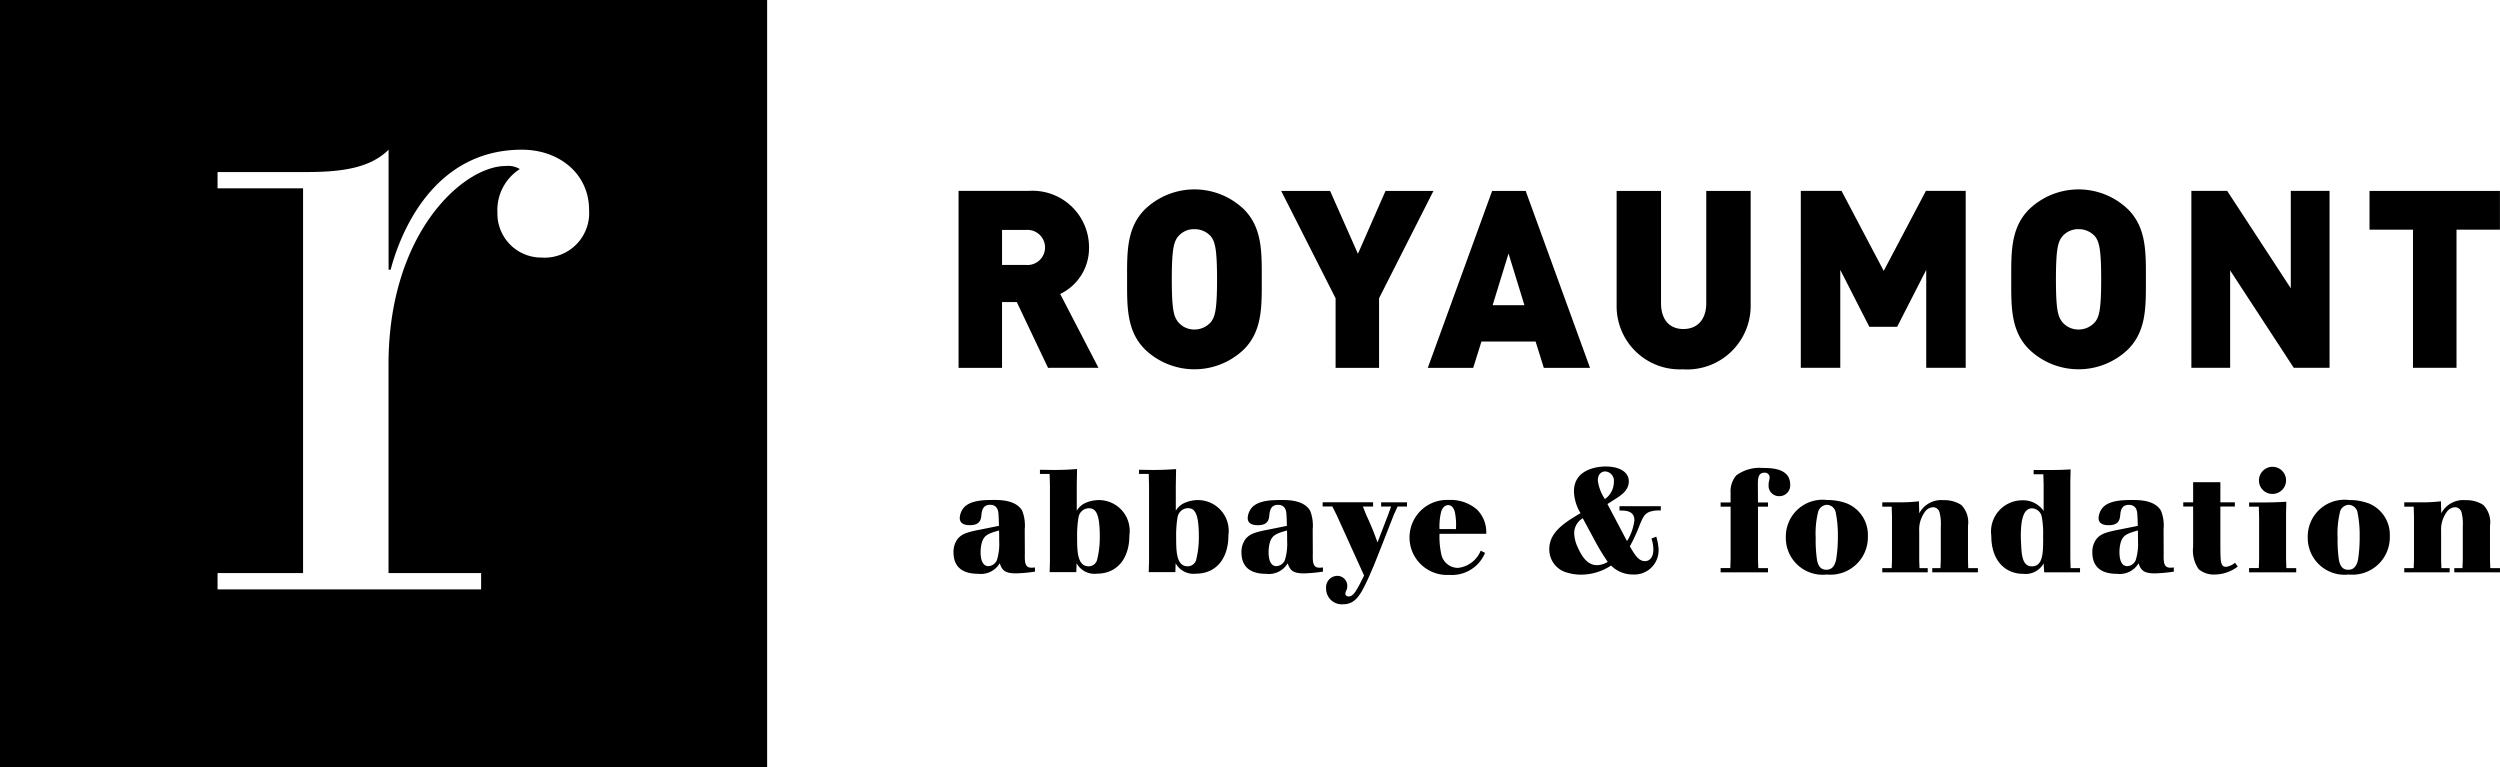
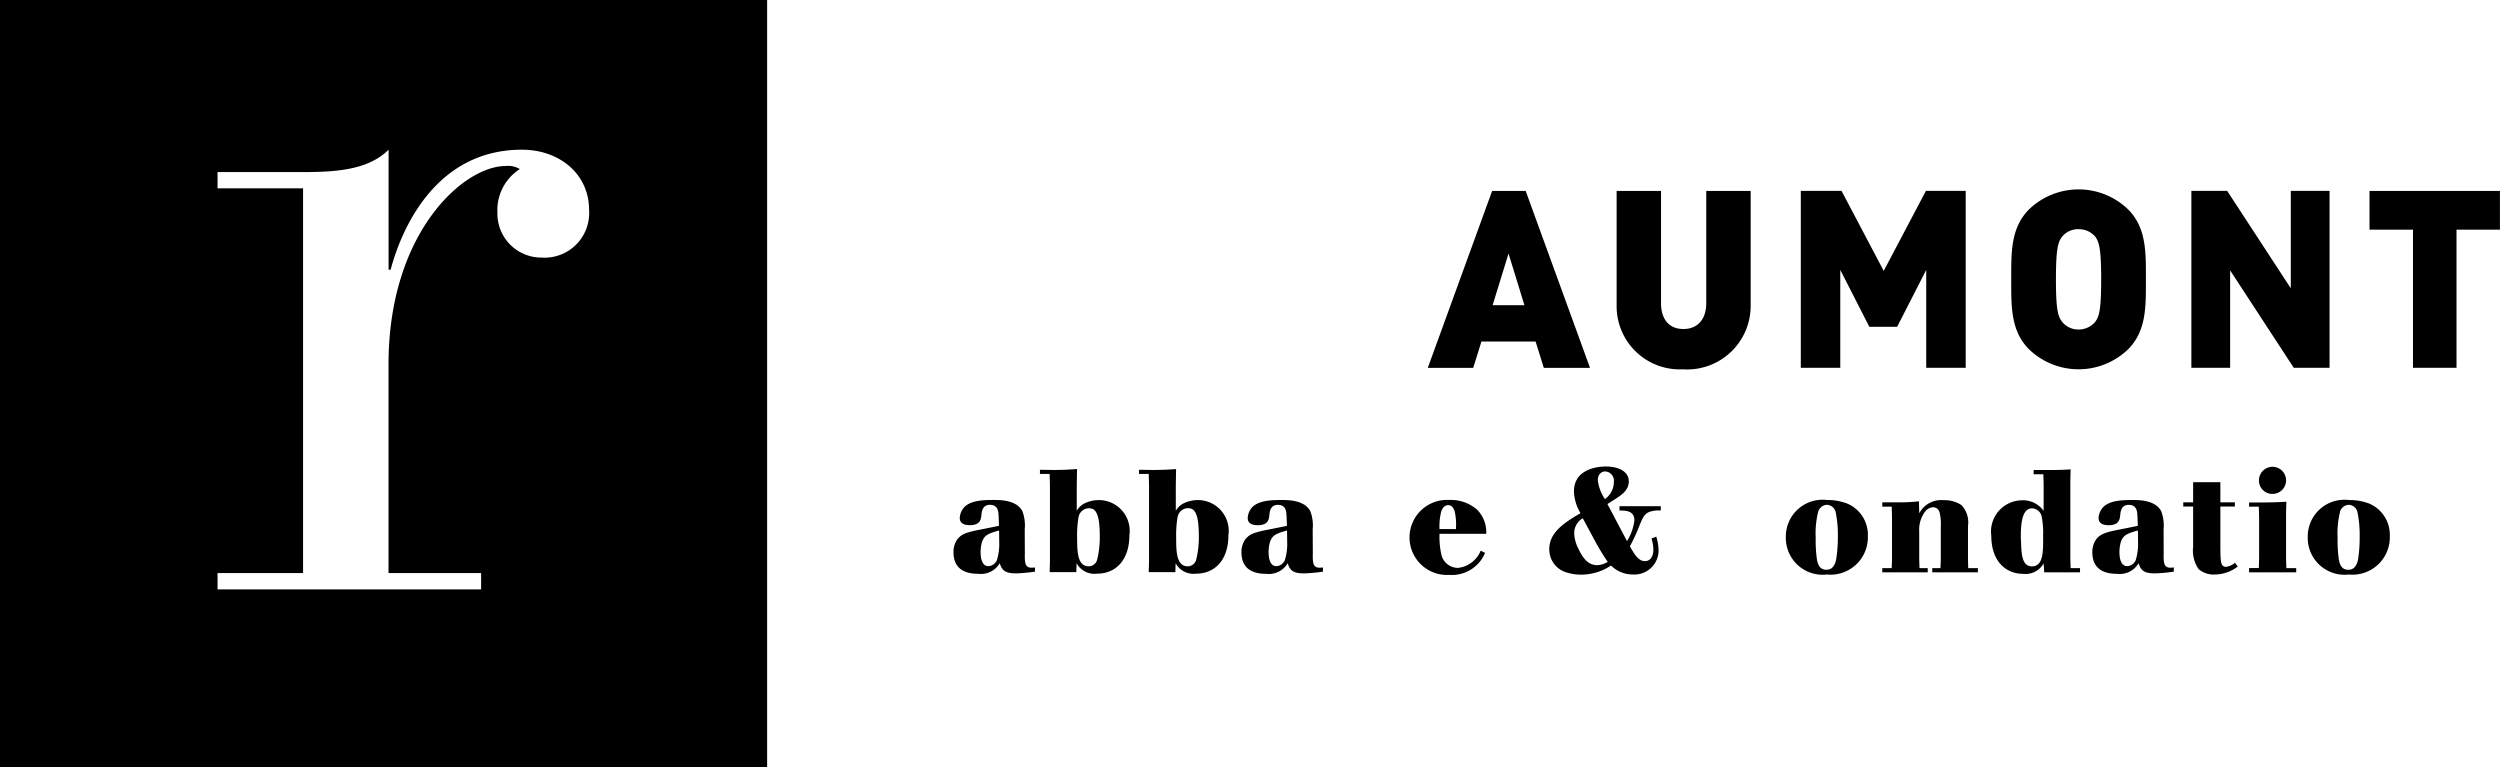
<svg xmlns="http://www.w3.org/2000/svg" width="152.011" height="46.645">
  <path d="M0 46.645h46.645V0H0Zm32.966-30.984a2.67 2.67 0 0 1-2.721-2.721 2.963 2.963 0 0 1 1.362-2.66 1.384 1.384 0 0 0-.867-.186c-2.537 0-7.116 4.022-7.116 12.066v12.686h5.63v.99H13.228v-.99h5.2V11.453h-5.2v-.99h5.2c1.982 0 3.965-.124 5.2-1.361v7.3h.123c.742-2.785 2.909-7.3 7.982-7.3 2.291 0 4.085 1.485 4.085 3.654a2.712 2.712 0 0 1-2.847 2.908" />
  <path d="M62.315 33.637c-.009.529-.009.882.405.882a1.943 1.943 0 0 0 .211-.017v.256a9.243 9.243 0 0 1-1.154.105c-.6 0-.847-.141-.987-.616a1.33 1.33 0 0 1-1.313.642c-.98 0-1.5-.432-1.5-1.314a1.308 1.308 0 0 1 .247-.8c.29-.361.7-.441 1.6-.617l.917-.185c-.009-.233-.009-.449-.026-.67-.009-.185-.035-.608-.52-.608-.466 0-.5.422-.52.616-.027.237-.053.622-.7.622-.477 0-.618-.194-.618-.449a1.071 1.071 0 0 1 .22-.584c.389-.484 1.235-.5 1.852-.5.389 0 1.357 0 1.728.662a2.446 2.446 0 0 1 .151 1.121Zm-2.583-.749a2.163 2.163 0 0 0-.107.7c0 .3.062.837.477.837a.6.6 0 0 0 .512-.361 3.32 3.32 0 0 0 .141-1.166c0-.221 0-.431-.009-.644-.652.186-.864.282-1.011.635M64.106 28.577c.678-.009.793-.017 1.383-.058l-.017 1.016v1.516a1.228 1.228 0 0 1 .432-.423 2.017 2.017 0 0 1 .927-.221 1.873 1.873 0 0 1 1.841 2.142c0 1.454-.784 2.332-1.966 2.332a1.235 1.235 0 0 1-1.244-.635l-.019.544h-1.62l.018-.662v-4.609l-.018-.7h-.59v-.255Zm1.477 2.842a6.793 6.793 0 0 0-.089 1.287c0 .829.019 1.728.7 1.728a.53.53 0 0 0 .511-.379 5.6 5.6 0 0 0 .167-1.45c0-1.455-.282-1.71-.679-1.7a.644.644 0 0 0-.608.521M70.127 28.577c.679-.009.794-.017 1.385-.053l-.018 1.011v1.516a1.217 1.217 0 0 1 .431-.423 2.014 2.014 0 0 1 .926-.221 1.873 1.873 0 0 1 1.842 2.142c0 1.454-.784 2.332-1.965 2.332a1.237 1.237 0 0 1-1.244-.635l-.017.544h-1.619l.019-.662v-4.609l-.019-.7h-.59v-.255Zm1.477 2.842a6.833 6.833 0 0 0-.088 1.287c0 .829.018 1.728.7 1.728a.533.533 0 0 0 .512-.379 5.632 5.632 0 0 0 .167-1.455c0-1.455-.282-1.71-.679-1.7a.645.645 0 0 0-.608.521M79.825 33.637c-.009.529-.009.882.405.882a1.927 1.927 0 0 0 .211-.017v.256a9.223 9.223 0 0 1-1.155.106c-.6 0-.846-.141-.987-.616a1.331 1.331 0 0 1-1.313.643c-.979 0-1.5-.432-1.5-1.314a1.314 1.314 0 0 1 .247-.8c.291-.361.7-.441 1.6-.617l.916-.185c-.008-.233-.008-.449-.026-.67-.008-.185-.035-.608-.52-.608-.466 0-.5.422-.52.616-.026.237-.053.622-.7.622-.477 0-.617-.194-.617-.449a1.065 1.065 0 0 1 .221-.583c.389-.484 1.234-.5 1.851-.5.389 0 1.357 0 1.728.662a2.434 2.434 0 0 1 .152 1.118Zm-2.583-.749a2.185 2.185 0 0 0-.106.7c0 .3.062.837.475.837a.594.594 0 0 0 .512-.361 3.319 3.319 0 0 0 .141-1.166c0-.221 0-.431-.009-.644-.652.186-.863.282-1.011.635" data-name="Shape" />
-   <path d="M85.551 30.542v.256h-.572l-.233.511c-.406 1.041-.81 2.081-1.225 3.11-.132.3-.256.607-.4.907-.399.838-.707 1.416-1.457 1.416a.952.952 0 0 1-1.031-.969.693.693 0 0 1 .67-.758.606.606 0 0 1 .617.635c0 .246-.115.272-.115.449 0 .018 0 .168.194.168.264 0 .424-.282.644-.679l.3-.591-1.666-3.673-.264-.529h-.59v-.253h3.067v.256h-.622l.211.529a15.9 15.9 0 0 1 .678 1.657l.644-1.675.185-.511h-.608v-.256Z" />
  <path d="M90.298 33.617a2.177 2.177 0 0 1-2.168 1.339 2.282 2.282 0 1 1-.017-4.556 2.43 2.43 0 0 1 1.692.582 1.932 1.932 0 0 1 .564 1.477H87.53a4.848 4.848 0 0 0 .1 1.207 1.039 1.039 0 0 0 1.022.864 1.689 1.689 0 0 0 1.382-1.047Zm-1.771-1.445a3.868 3.868 0 0 0-.07-1.058c-.124-.406-.336-.4-.407-.4s-.3.027-.422.405a3.757 3.757 0 0 0-.1 1.05ZM97.739 30.648l1.19 2.254a3.072 3.072 0 0 0 .45-1.261c0-.59-.529-.6-.908-.6v-.264h2.513v.265a1.731 1.731 0 0 0-.706.088c-.317.141-.4.344-.687 1.067a9.943 9.943 0 0 1-.488 1.022c.292.511.529.9.917.9.311 0 .511-.264.511-.706a2.188 2.188 0 0 0-.114-.669l.292-.114a3.181 3.181 0 0 1 .141.811 1.472 1.472 0 0 1-1.569 1.49 1.855 1.855 0 0 1-1.322-.544 3.306 3.306 0 0 1-1.807.554 2.889 2.889 0 0 1-.829-.114 1.458 1.458 0 0 1-1.12-1.439c0-1 .873-1.586 1.9-2.185a2.712 2.712 0 0 1-.4-1.322c0-1.383 1.476-1.516 1.925-1.516.855 0 1.411.344 1.411.9s-.477.855-.846 1.093Zm-1.5.864a1.043 1.043 0 0 0-.52.917 2.144 2.144 0 0 0 .221.864c.328.732.68 1.072 1.174 1.072a1.322 1.322 0 0 0 .643-.2 13.285 13.285 0 0 1-.7-1.137Zm1.692-1.525a1.3 1.3 0 0 0 .2-.7.562.562 0 0 0-.528-.622c-.238 0-.449.184-.449.544a2.6 2.6 0 0 0 .432 1.137 1.244 1.244 0 0 0 .344-.361" data-name="Shape" />
-   <path d="M106.893 30.552h.608v.256h-.608v3.147l.017.59h.591v.256h-2.88v-.259h.59l.017-.6v-3.134h-.607v-.256h.606v-.6a1.485 1.485 0 0 1 .349-1.048 2.374 2.374 0 0 1 1.6-.45c.564 0 1.675.027 1.675 1.015a.655.655 0 0 1-.669.7.632.632 0 0 1-.644-.671 1.153 1.153 0 0 1 .026-.246.855.855 0 0 0 .036-.221.285.285 0 0 0-.314-.289c-.406 0-.4.4-.4.784Z" data-name="Path" />
  <path d="M112.262 30.596a2.061 2.061 0 0 1 1.312 2.01 2.272 2.272 0 0 1-2.494 2.327 2.238 2.238 0 0 1-2.493-2.275 2.235 2.235 0 0 1 2.52-2.254 3.27 3.27 0 0 1 1.155.194m-1.719.554a5.548 5.548 0 0 0-.141 1.561 8.255 8.255 0 0 0 .078 1.322c.054.282.167.608.564.608.194 0 .475-.053.6-.608a8.644 8.644 0 0 0 .107-1.428 6.952 6.952 0 0 0-.133-1.463.568.568 0 0 0-.528-.45.58.58 0 0 0-.544.458" data-name="Shape" />
  <path d="M119.676 34.546h.59v.255h-2.776v-.255h.5l.019-.529v-1.993a2.831 2.831 0 0 0-.071-.847.409.409 0 0 0-.4-.335.661.661 0 0 0-.441.212 1.821 1.821 0 0 0-.4 1.252v1.728l.017.512h.5v.255h-2.763v-.255h.573l.018-.52v-2.619l-.018-.6h-.573v-.263h.873a10.447 10.447 0 0 0 1.356-.063l.019.732a1.511 1.511 0 0 1 1.489-.8 1.872 1.872 0 0 1 1.067.291 1.507 1.507 0 0 1 .407 1.269v2.053Z" data-name="Path" />
  <path d="M124.51 28.577c.591 0 .749 0 1.392-.035l-.017.74v4.654l.017.609h.573v.256h-2.178l-.035-.544a1.258 1.258 0 0 1-1.244.635c-1.067 0-1.938-.777-1.938-2.31a1.9 1.9 0 0 1 1.824-2.16 1.532 1.532 0 0 1 1.358.643v-1.613l-.018-.616h-.59v-.256Zm-.282 4.043a5.247 5.247 0 0 0-.078-1.181.622.622 0 0 0-.622-.529c-.423.026-.653.5-.653 1.675 0 .238.019.466.027.706.034.555.114 1.146.644 1.146.687 0 .687-.846.687-1.745ZM131.561 33.637c-.009.529-.009.882.406.882a1.922 1.922 0 0 0 .211-.017v.256a9.228 9.228 0 0 1-1.155.106c-.6 0-.846-.141-.987-.616a1.332 1.332 0 0 1-1.313.643c-.979 0-1.5-.432-1.5-1.314a1.314 1.314 0 0 1 .247-.8c.291-.361.7-.441 1.6-.617l.917-.185c-.009-.233-.009-.449-.027-.67-.008-.185-.035-.608-.52-.608-.466 0-.5.422-.52.616-.026.237-.053.622-.7.622-.477 0-.617-.194-.617-.449a1.065 1.065 0 0 1 .221-.583c.389-.484 1.234-.5 1.851-.5.389 0 1.357 0 1.728.662a2.44 2.44 0 0 1 .152 1.118Zm-2.583-.749a2.184 2.184 0 0 0-.106.7c0 .3.062.837.475.837a.594.594 0 0 0 .512-.361 3.319 3.319 0 0 0 .141-1.166c0-.221 0-.431-.009-.644-.652.186-.863.282-1.011.635" data-name="Shape" />
  <path d="M135.008 29.318v1.225h.882v.256h-.882v2.459c.009.9.009 1.208.353 1.208a1.088 1.088 0 0 0 .538-.247l.167.229a2.332 2.332 0 0 1-1.4.485 1.409 1.409 0 0 1-.978-.326 1.979 1.979 0 0 1-.336-1.357v-2.451h-.6v-.256h.6v-1.225Z" data-name="Path" />
  <path d="M137.681 30.552c.635-.009.7-.009 1.339-.044l-.017.679v2.8l.017.556h.6v.256h-2.865v-.26h.591l.018-.544v-2.553l-.018-.634h-.591v-.257Zm-.326-1.349a.824.824 0 1 1 .829.829.813.813 0 0 1-.829-.829M144 30.596a2.061 2.061 0 0 1 1.311 2.01 2.272 2.272 0 0 1-2.495 2.327 2.239 2.239 0 0 1-2.495-2.274 2.234 2.234 0 0 1 2.52-2.254 3.271 3.271 0 0 1 1.155.194m-1.719.554a5.513 5.513 0 0 0-.141 1.561 8.251 8.251 0 0 0 .078 1.322c.053.282.167.608.564.608.194 0 .476-.053.6-.608a8.747 8.747 0 0 0 .1-1.428 6.976 6.976 0 0 0-.132-1.463.568.568 0 0 0-.529-.45.578.578 0 0 0-.544.458" data-name="Shape" />
-   <path d="M151.42 34.546h.59v.255h-2.78v-.255h.5l.018-.529v-1.993a2.816 2.816 0 0 0-.07-.847.41.41 0 0 0-.406-.335.659.659 0 0 0-.441.212 1.821 1.821 0 0 0-.4 1.252v1.728l.018.512h.5v.255h-2.759v-.255h.574l.017-.52v-2.619l-.017-.6h-.574v-.263h.873a10.452 10.452 0 0 0 1.357-.063l.019.732a1.511 1.511 0 0 1 1.49-.8 1.866 1.866 0 0 1 1.067.291 1.507 1.507 0 0 1 .406 1.269v2.053Z" data-name="Path" />
  <g data-name="Group">
-     <path d="m63.725 22.366-1.9-4h-.897v4h-2.643V11.607h4.26a3.438 3.438 0 0 1 3.673 3.46 3.094 3.094 0 0 1-1.753 2.809l2.326 4.487Zm-1.33-8.385h-1.466v2.13h1.466a1.068 1.068 0 1 0 0-2.13M75.633 21.245a4.341 4.341 0 0 1-6.013 0c-1.133-1.129-1.088-2.643-1.088-4.259s-.046-3.127 1.088-4.26a4.341 4.341 0 0 1 6.013 0c1.133 1.133 1.088 2.643 1.088 4.26s.045 3.128-1.088 4.259m-1.994-6.858a1.314 1.314 0 0 0-1.011-.452 1.256 1.256 0 0 0-1 .452c-.241.317-.378.68-.378 2.6s.137 2.266.378 2.583a1.264 1.264 0 0 0 1 .466 1.322 1.322 0 0 0 1.011-.466c.226-.317.363-.665.363-2.583s-.137-2.282-.363-2.6" data-name="Shape" />
-     <path d="M83.853 18.133v4.234H81.21v-4.231l-3.308-6.525h2.974l1.692 3.821 1.676-3.821h2.915Z" data-name="Path" />
    <path d="m93.871 22.366-.5-1.6h-3.293l-.5 1.6h-2.762l3.912-10.756h2.04l3.912 10.756Zm-2.146-6.95-.967 3.142h1.934Z" data-name="Shape" />
    <path d="M102.361 22.454a3.839 3.839 0 0 1-4.063-3.864v-6.982h2.7v6.828c0 1 .513 1.57 1.36 1.57s1.39-.574 1.39-1.57v-6.828h2.7v6.982a3.864 3.864 0 0 1-4.095 3.868M117.123 22.363V16.41l-1.768 3.46h-1.692l-1.766-3.46v5.953h-2.4V11.607h2.476l2.565 4.864 2.566-4.864h2.419v10.756Z" data-name="Path" />
    <path d="M129.392 21.245a4.34 4.34 0 0 1-6.012 0c-1.133-1.129-1.088-2.643-1.088-4.259s-.045-3.127 1.088-4.26a4.34 4.34 0 0 1 6.012 0c1.133 1.133 1.088 2.643 1.088 4.26s.045 3.128-1.088 4.259m-1.993-6.858a1.314 1.314 0 0 0-1.011-.452 1.255 1.255 0 0 0-1 .452c-.241.317-.378.68-.378 2.6s.136 2.266.378 2.583a1.263 1.263 0 0 0 1 .466 1.322 1.322 0 0 0 1.011-.466c.226-.317.362-.665.362-2.583s-.136-2.282-.362-2.6" data-name="Shape" />
    <path d="m139.47 22.363-3.868-5.922v5.922h-2.357V11.607h2.177l3.868 5.922v-5.922h2.357v10.756ZM149.367 13.964v8.4h-2.647v-8.4h-2.643v-2.356h7.93v2.356Z" data-name="Path" />
  </g>
</svg>